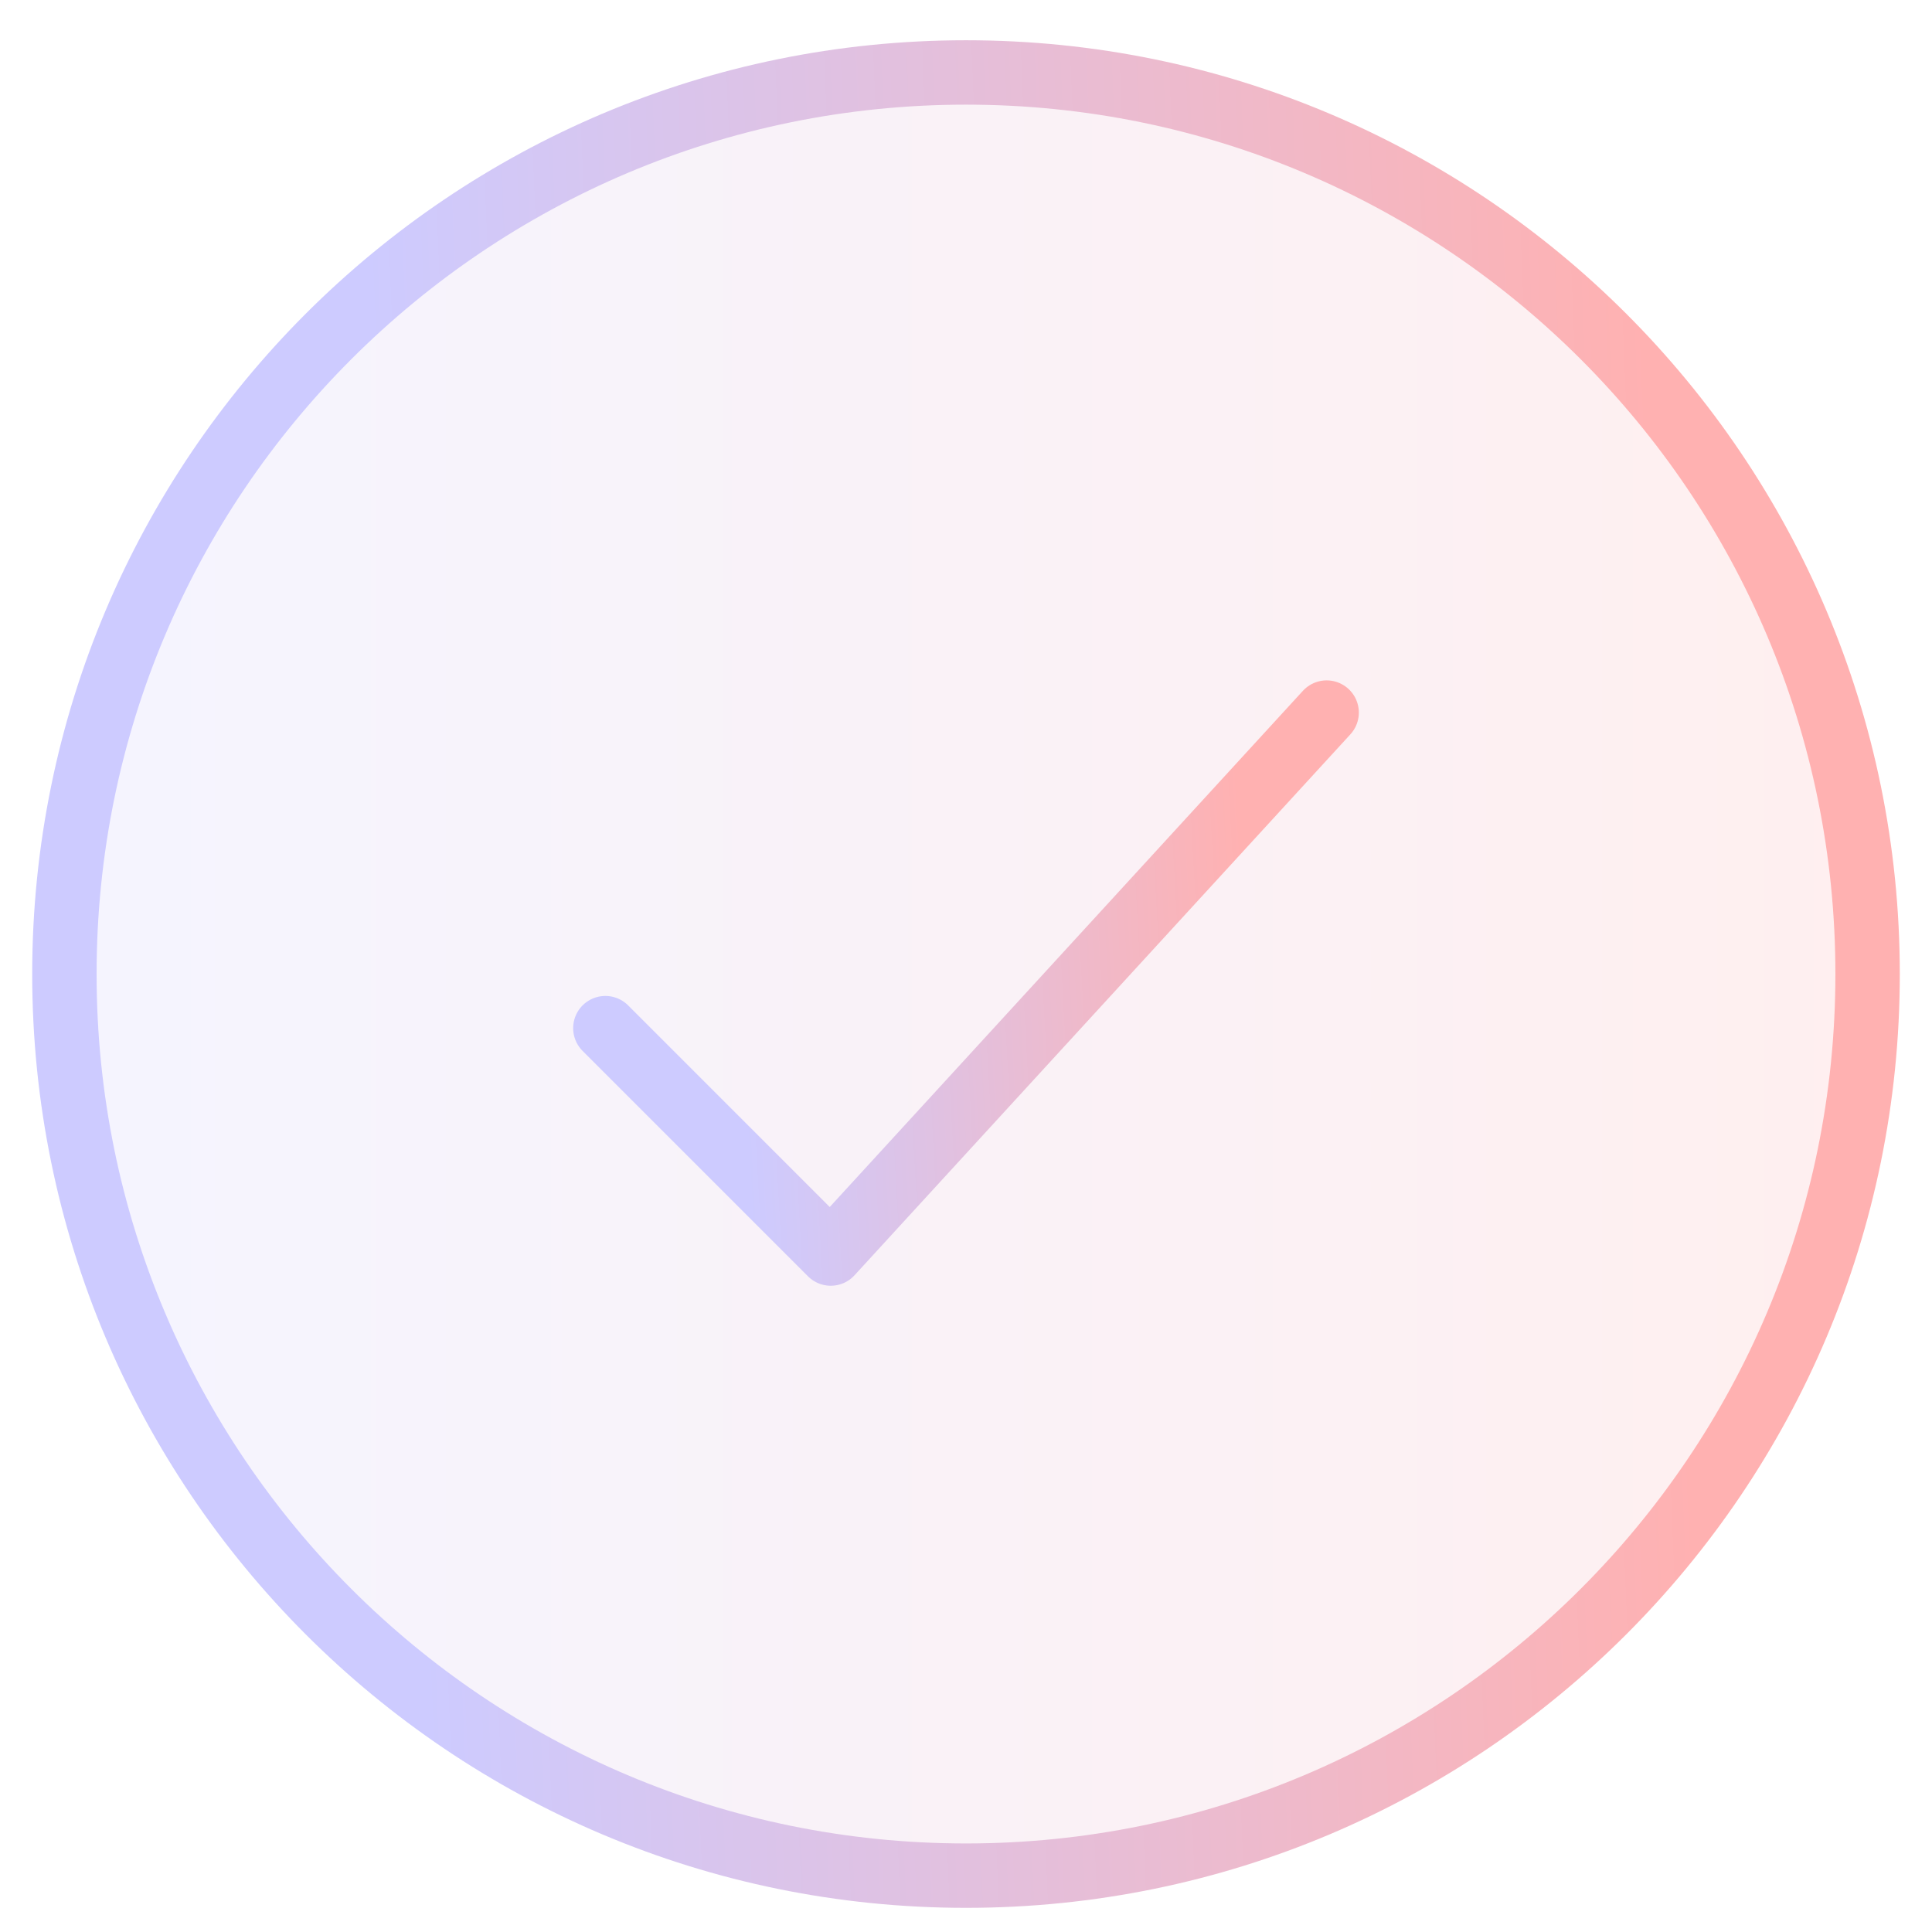
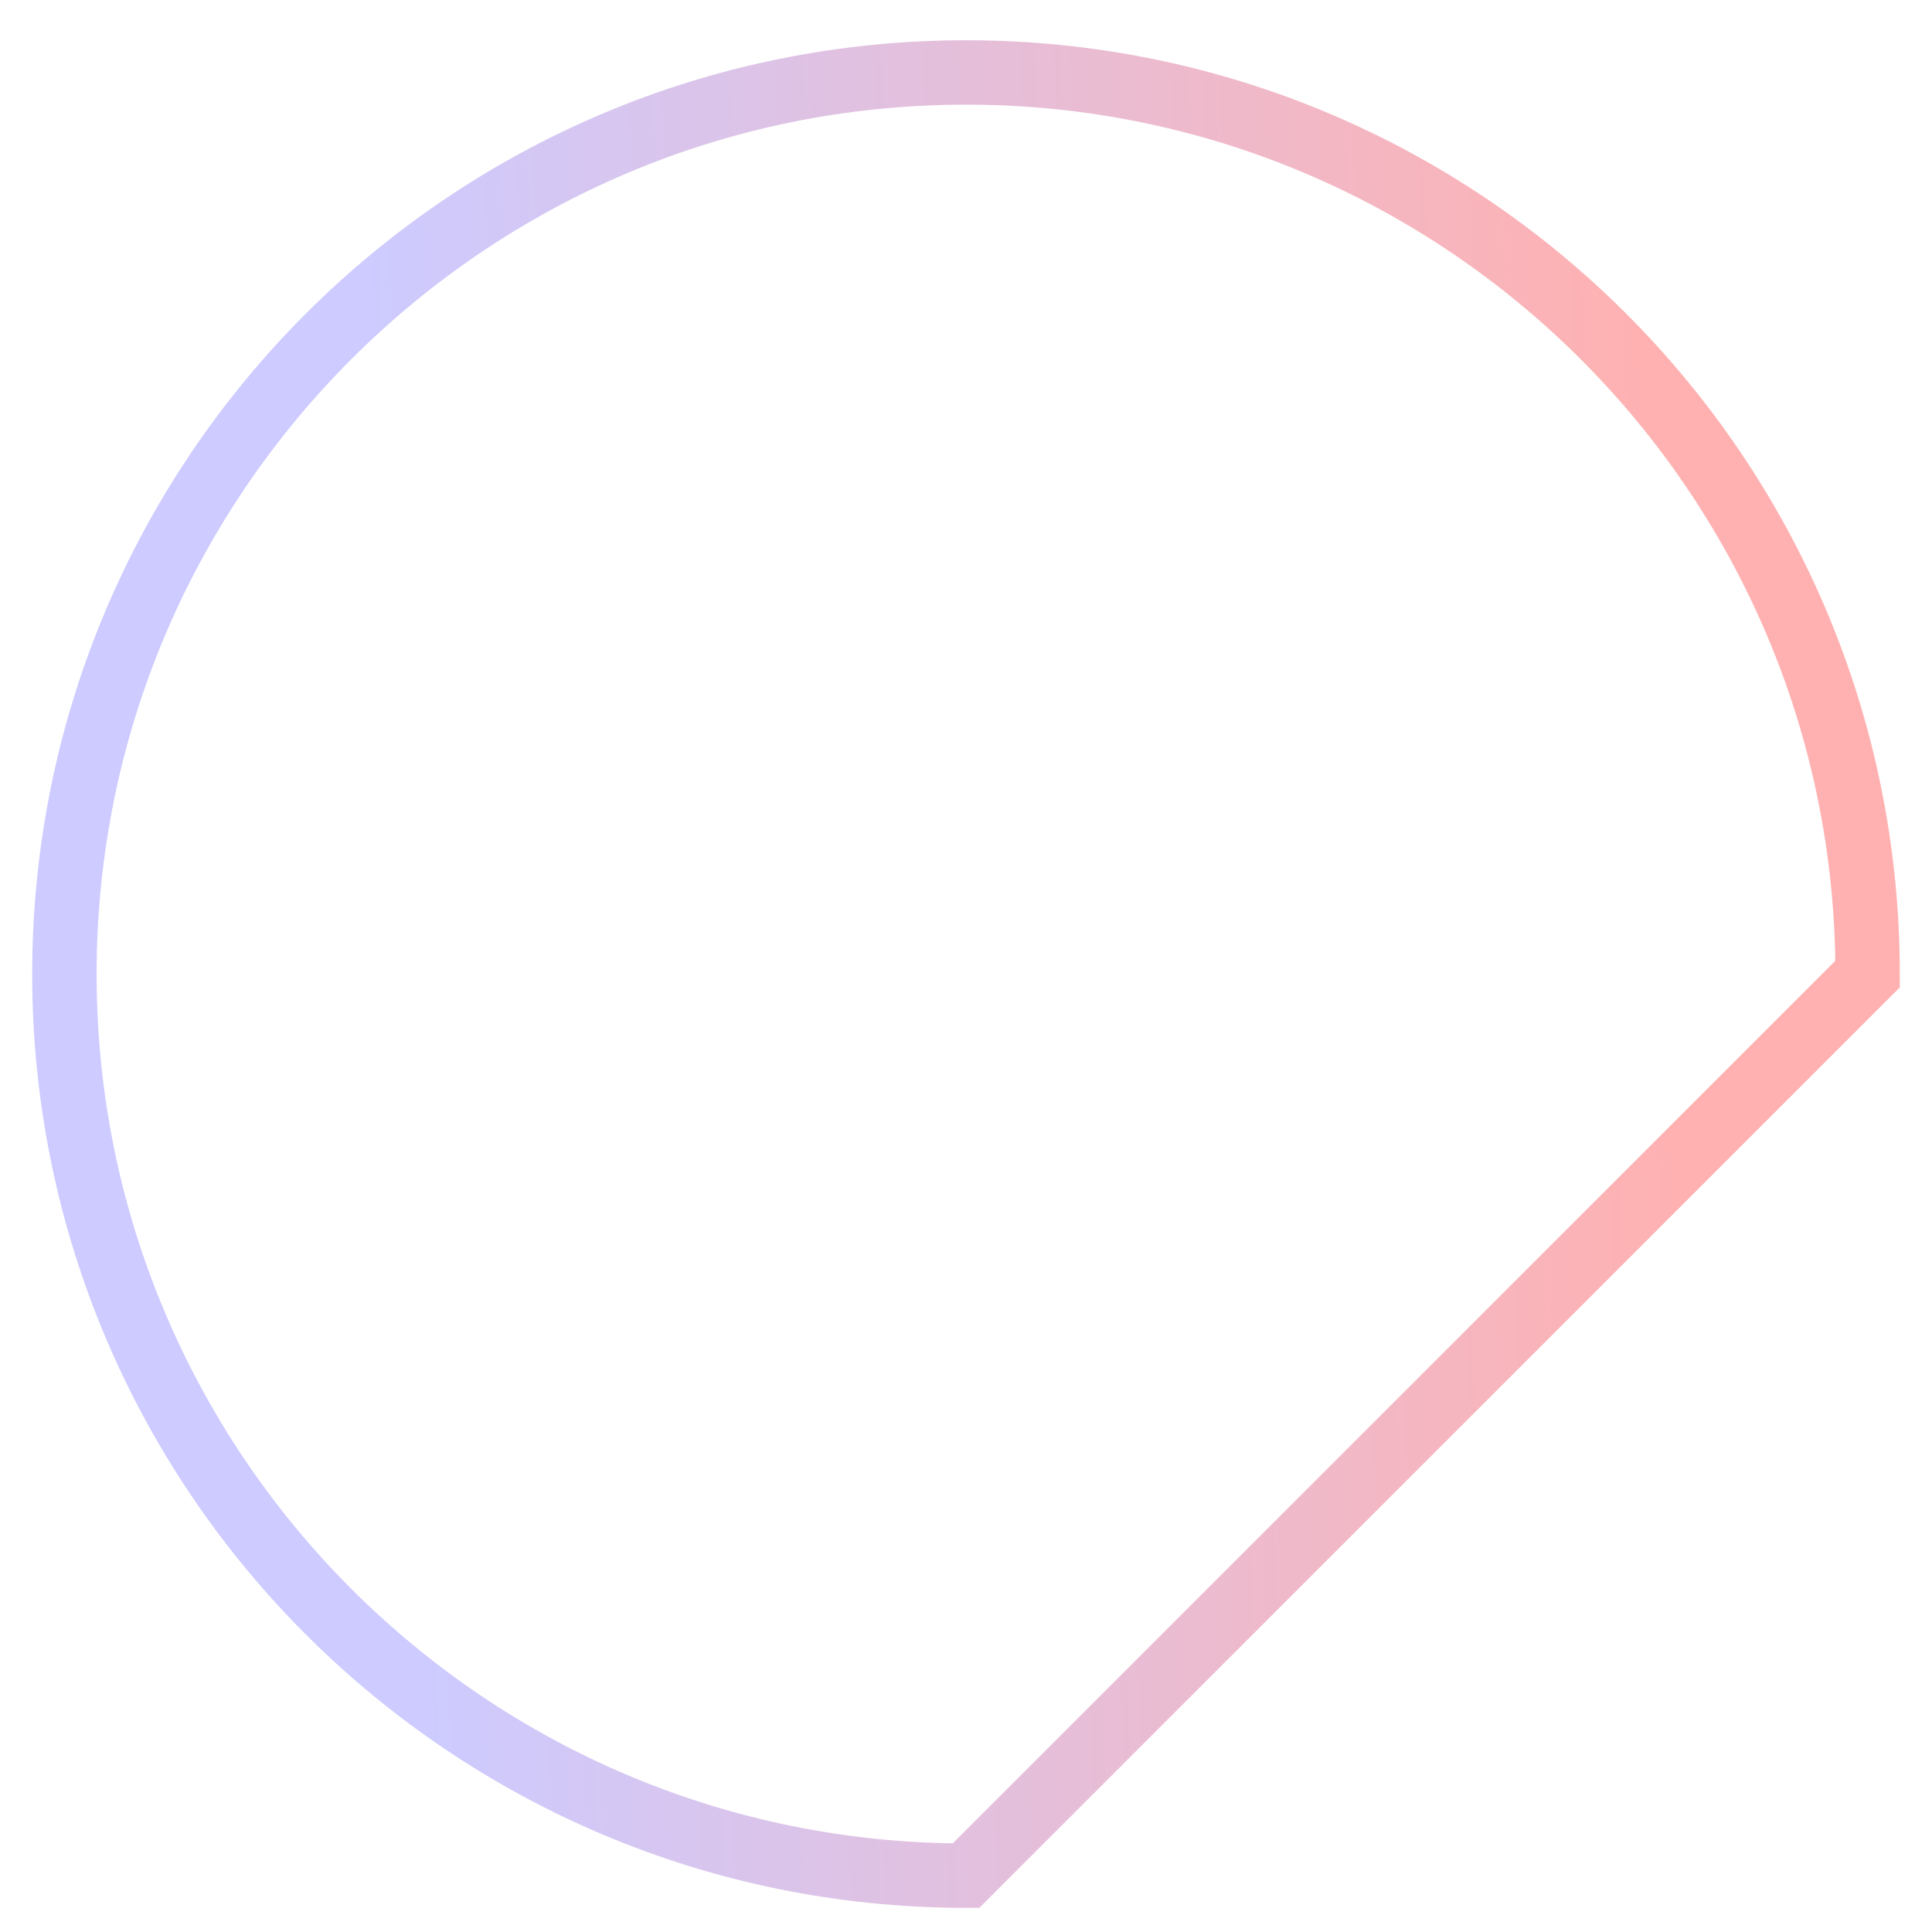
<svg xmlns="http://www.w3.org/2000/svg" width="120" height="120" viewBox="0 0 120 120" fill="none">
-   <path d="M116 60.5C116 71.576 112.716 82.403 106.562 91.612C100.409 100.821 91.663 107.999 81.43 112.237C71.198 116.476 59.938 117.585 49.075 115.424C38.212 113.263 28.234 107.93 20.402 100.098C12.57 92.266 7.237 82.288 5.076 71.425C2.915 60.562 4.024 49.302 8.263 39.07C12.501 28.837 19.679 20.091 28.888 13.938C38.097 7.784 48.924 4.5 60 4.5C74.852 4.5 89.096 10.4 99.598 20.902C110.1 31.404 116 45.648 116 60.5Z" fill="url(#paint0_linear_427_5381)" fill-opacity="0.2" />
-   <path d="M116 60.5C116 29.572 90.928 4.5 60 4.5C29.072 4.5 4 29.572 4 60.5C4 91.428 29.072 116.5 60 116.5C90.928 116.5 116 91.428 116 60.5Z" stroke="url(#paint1_linear_427_5381)" stroke-width="4" />
-   <path d="M37.6 63.86L51.6 77.86L82.4 44.26" stroke="url(#paint2_linear_427_5381)" stroke-width="4" stroke-linecap="round" stroke-linejoin="round" />
+   <path d="M116 60.5C116 29.572 90.928 4.5 60 4.5C29.072 4.5 4 29.572 4 60.5C4 91.428 29.072 116.5 60 116.5Z" stroke="url(#paint1_linear_427_5381)" stroke-width="4" />
  <defs>
    <linearGradient id="paint0_linear_427_5381" x1="4" y1="60.5" x2="116" y2="60.5" gradientUnits="userSpaceOnUse">
      <stop stop-color="#CCCAFE" />
      <stop offset="1" stop-color="#FEB0B0" />
    </linearGradient>
    <linearGradient id="paint1_linear_427_5381" x1="130.243" y1="-231.167" x2="-25.678" y2="-224.746" gradientUnits="userSpaceOnUse">
      <stop offset="0.245" stop-color="#FFB1B1" />
      <stop offset="0.754" stop-color="#CDCBFF" />
    </linearGradient>
    <linearGradient id="paint2_linear_427_5381" x1="88.097" y1="-26.44" x2="25.81" y2="-23.02" gradientUnits="userSpaceOnUse">
      <stop offset="0.245" stop-color="#FFB1B1" />
      <stop offset="0.754" stop-color="#CDCBFF" />
    </linearGradient>
  </defs>
</svg>